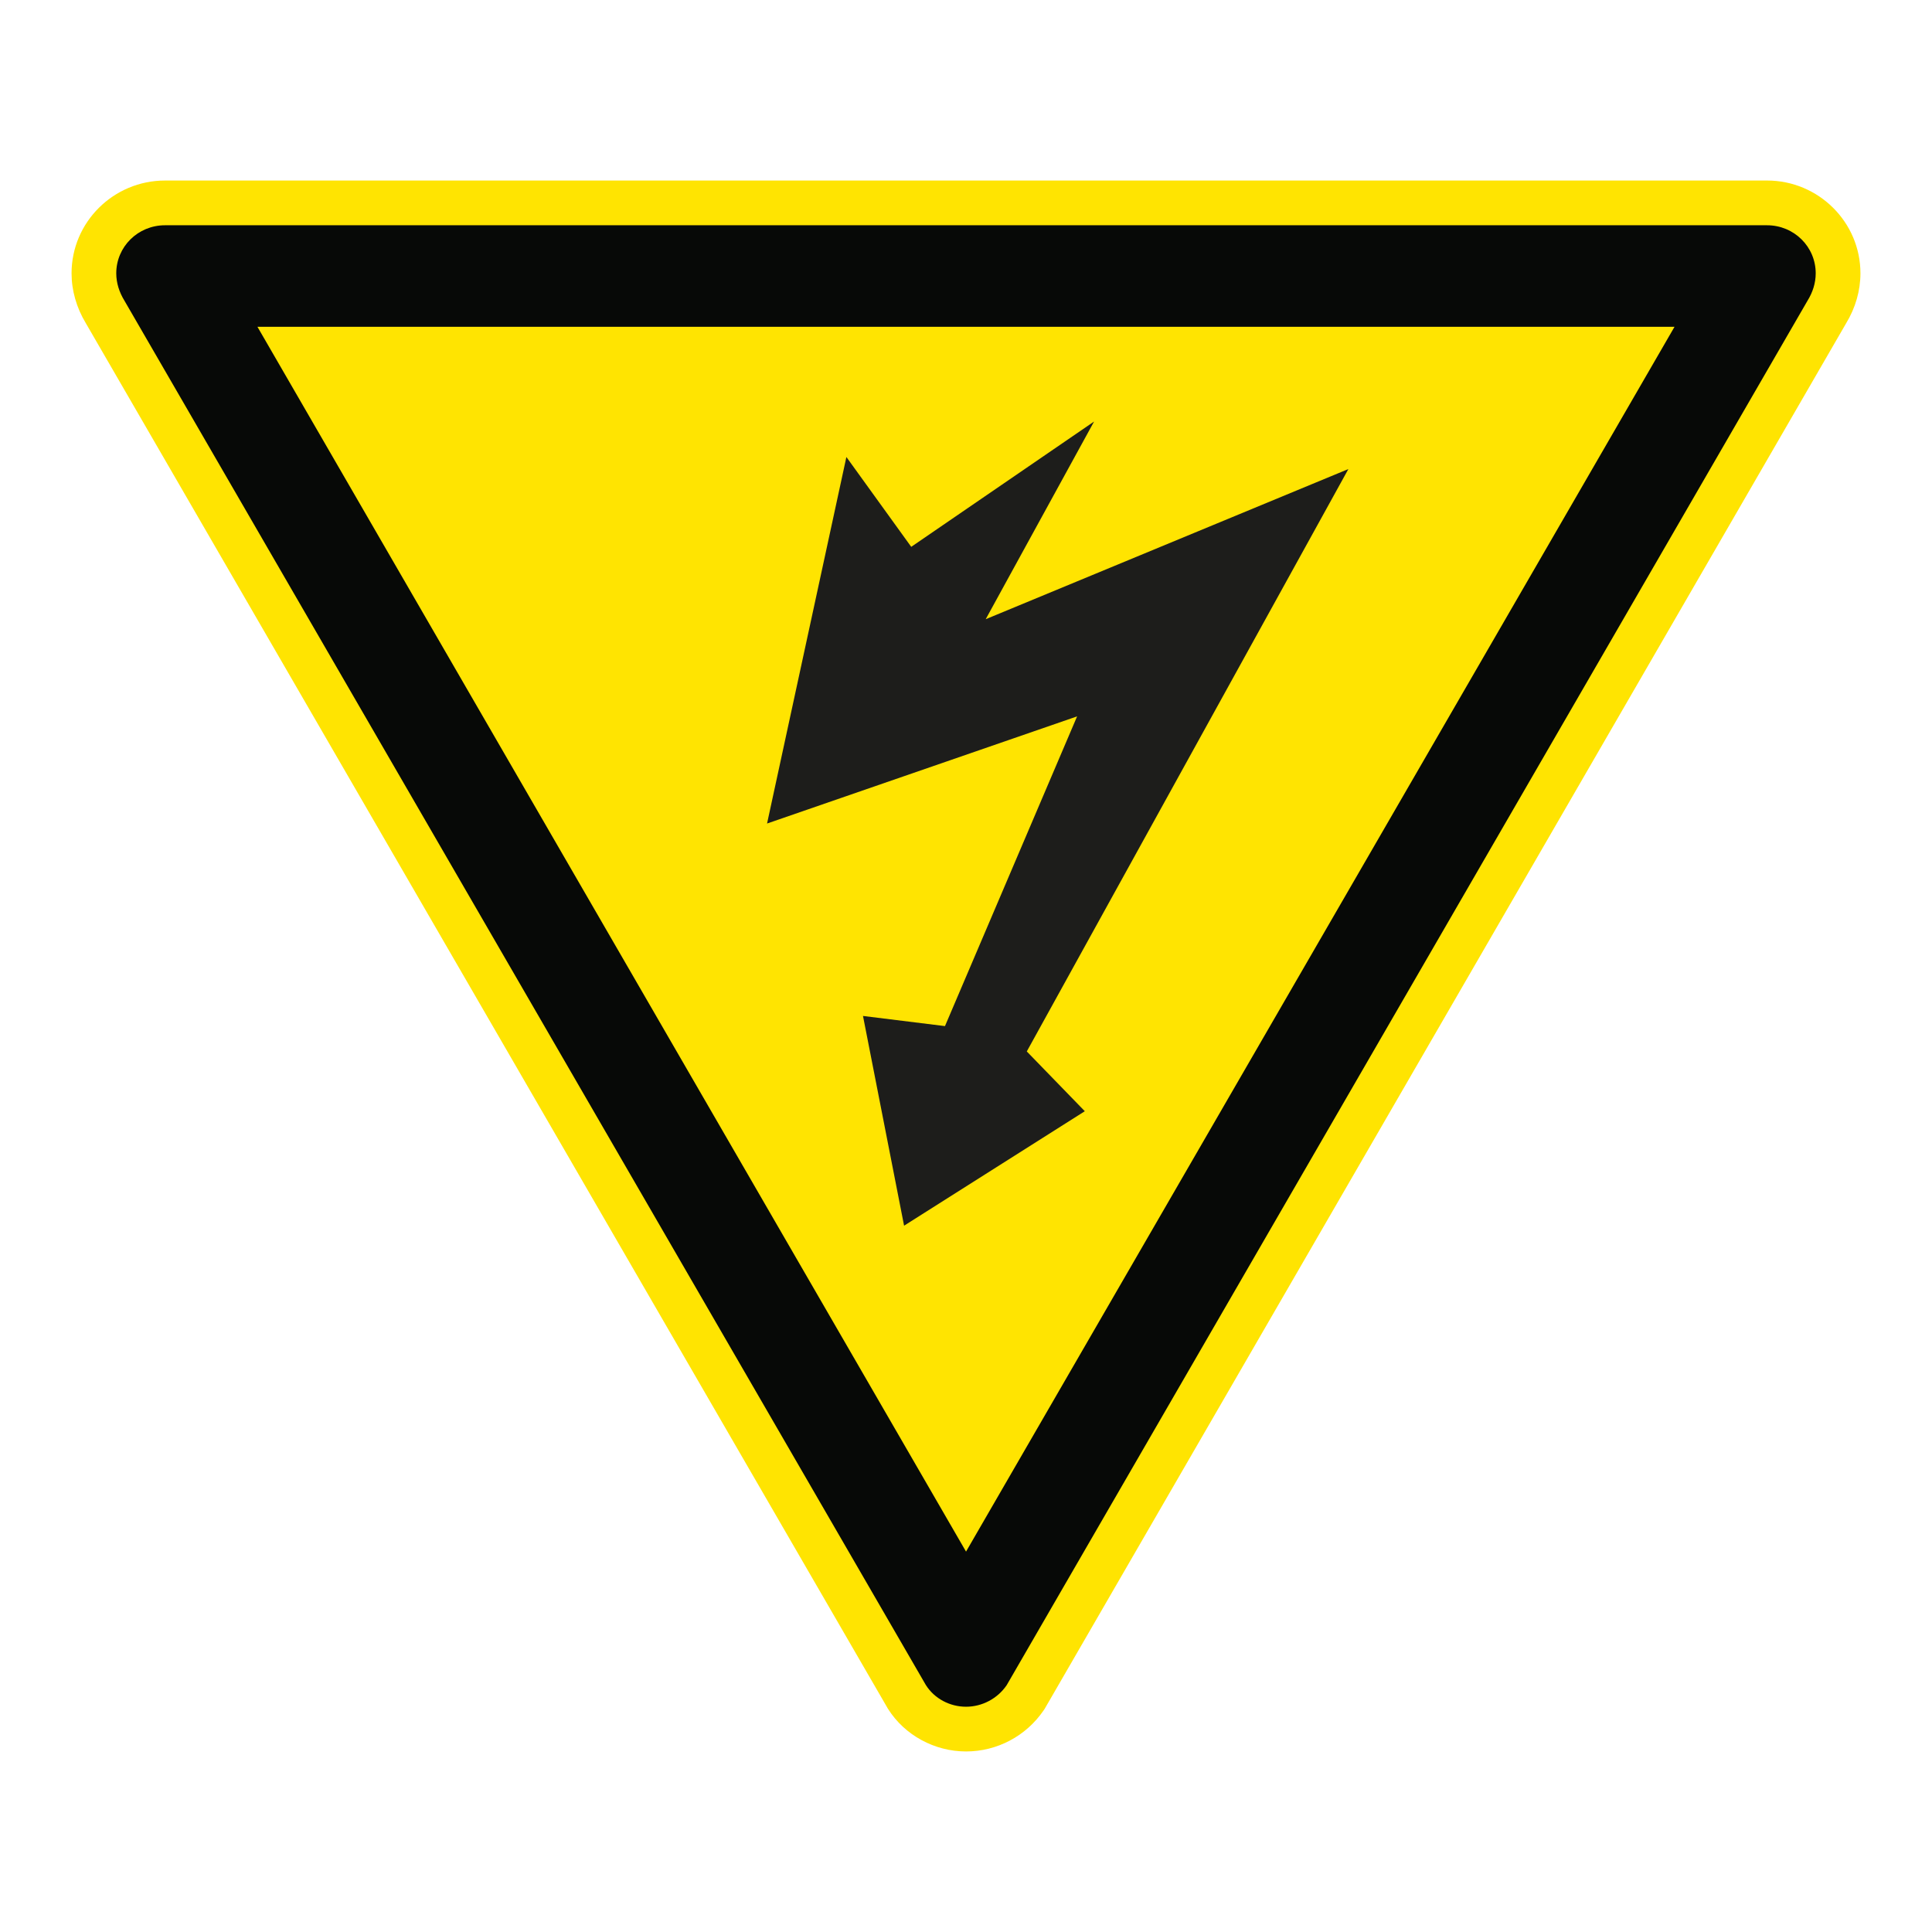
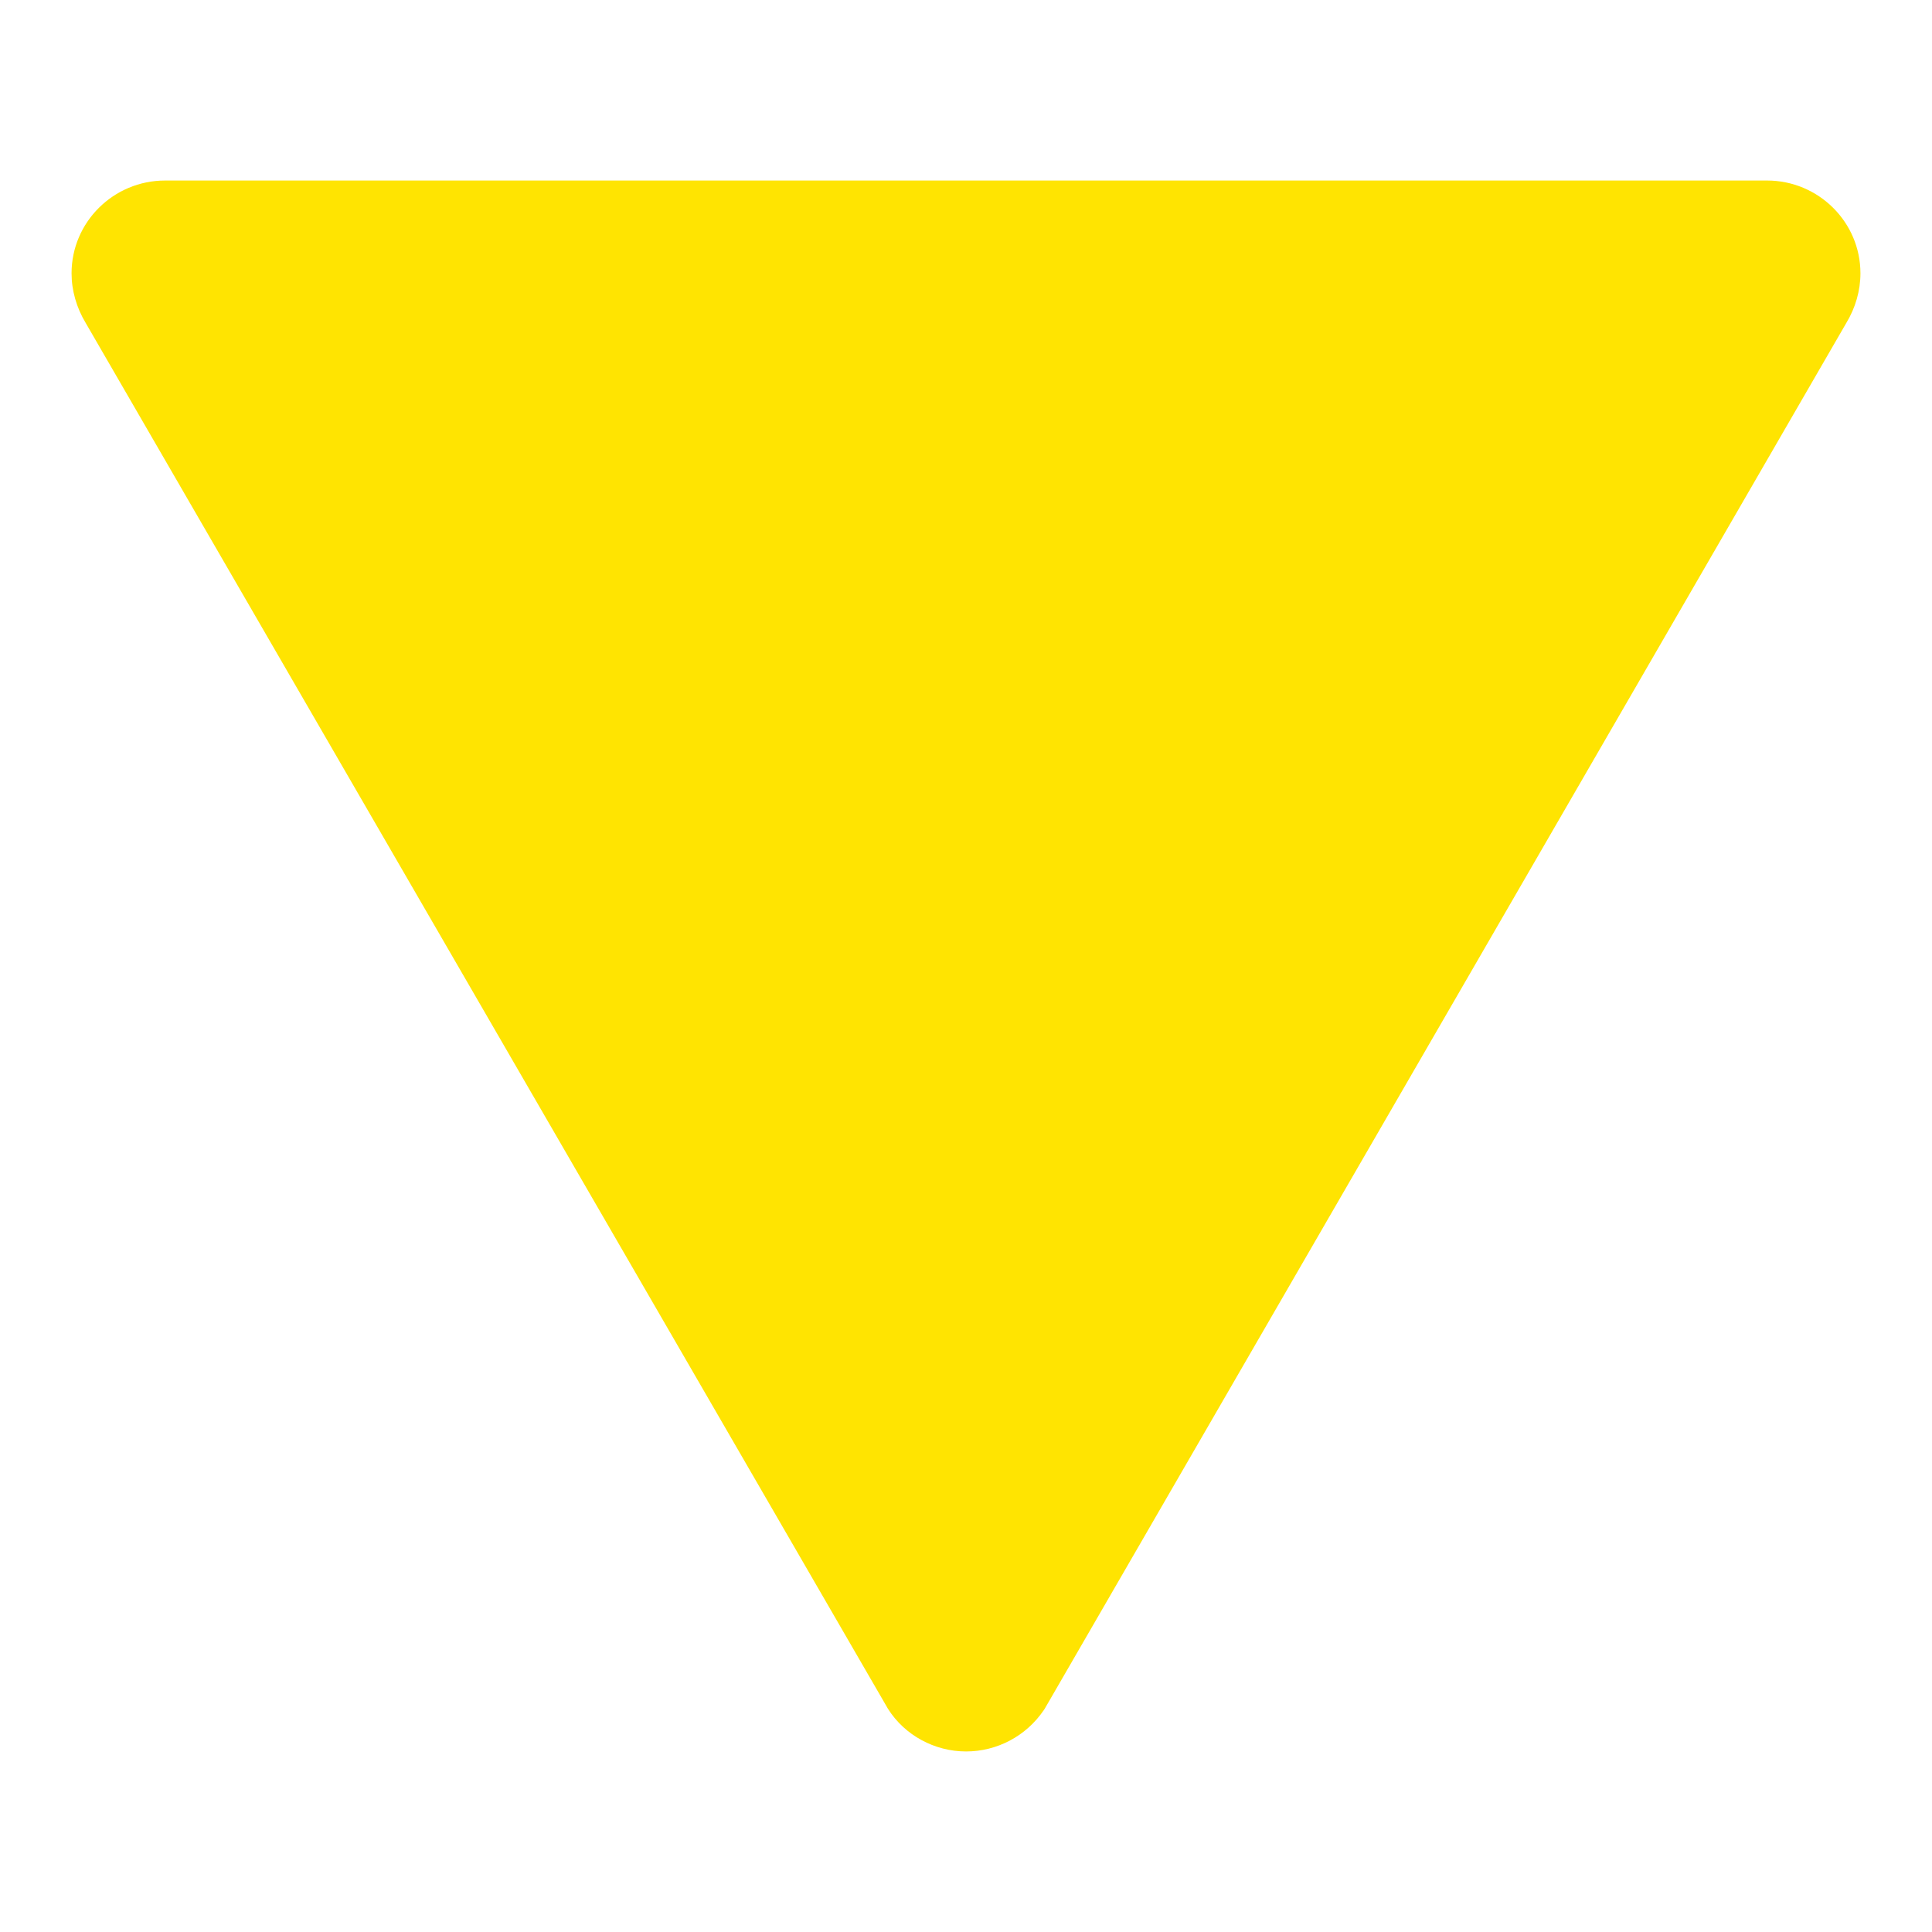
<svg xmlns="http://www.w3.org/2000/svg" viewBox="0 0 306.142 306.142">
  <g id="Calque_7" data-name="Calque 7">
    <path d="M140.59,270.577l.071.122.075.119c2.623,4.142,7.351,6.715,12.339,6.715,4.918,0,9.516-2.435,12.299-6.513l.149-.218.132-.228,126.884-219.353c1.482-2.439,2.264-5.173,2.264-7.915,0-8.105-6.641-14.699-14.804-14.699H26.153c-8.168,0-14.814,6.594-14.814,14.699,0,2.72.78,5.451,2.258,7.902l126.994,219.367Z" style="fill: #ffe401;" />
  </g>
  <g id="Calque_1" data-name="Calque 1">
-     <polygon points="170.676 113.515 149.74 162.594 136.748 160.986 143.259 194.221 171.898 176.083 162.704 166.61 213.663 74.324 156.194 98.118 173.367 66.795 144.392 86.651 134.118 72.416 121.547 130.495 170.676 113.515" style="fill: #1d1d1b;" />
-   </g>
+     </g>
  <g id="Calque_2" data-name="Calque 2">
-     <path d="M146.723,267.026c1.362,2.151,3.808,3.42,6.352,3.42,2.542 0,4.978-1.269,6.445-3.42l126.926-219.427c.782-1.266,1.269-2.734,1.269-4.292 0-4.198-3.42-7.612-7.718-7.612l-253.847-0c-4.301-0-7.727,3.414-7.727,7.612,0,1.558.497,3.026,1.269,4.292l127.029,219.427ZM40.8,51.785l224.536 0-.005.009h.005l-107.77,186.309-4.49,7.763-4.491-7.763L40.8,51.794h.005l-.005-.009Z" style="fill: #070907;" />
-   </g>
+     </g>
</svg>